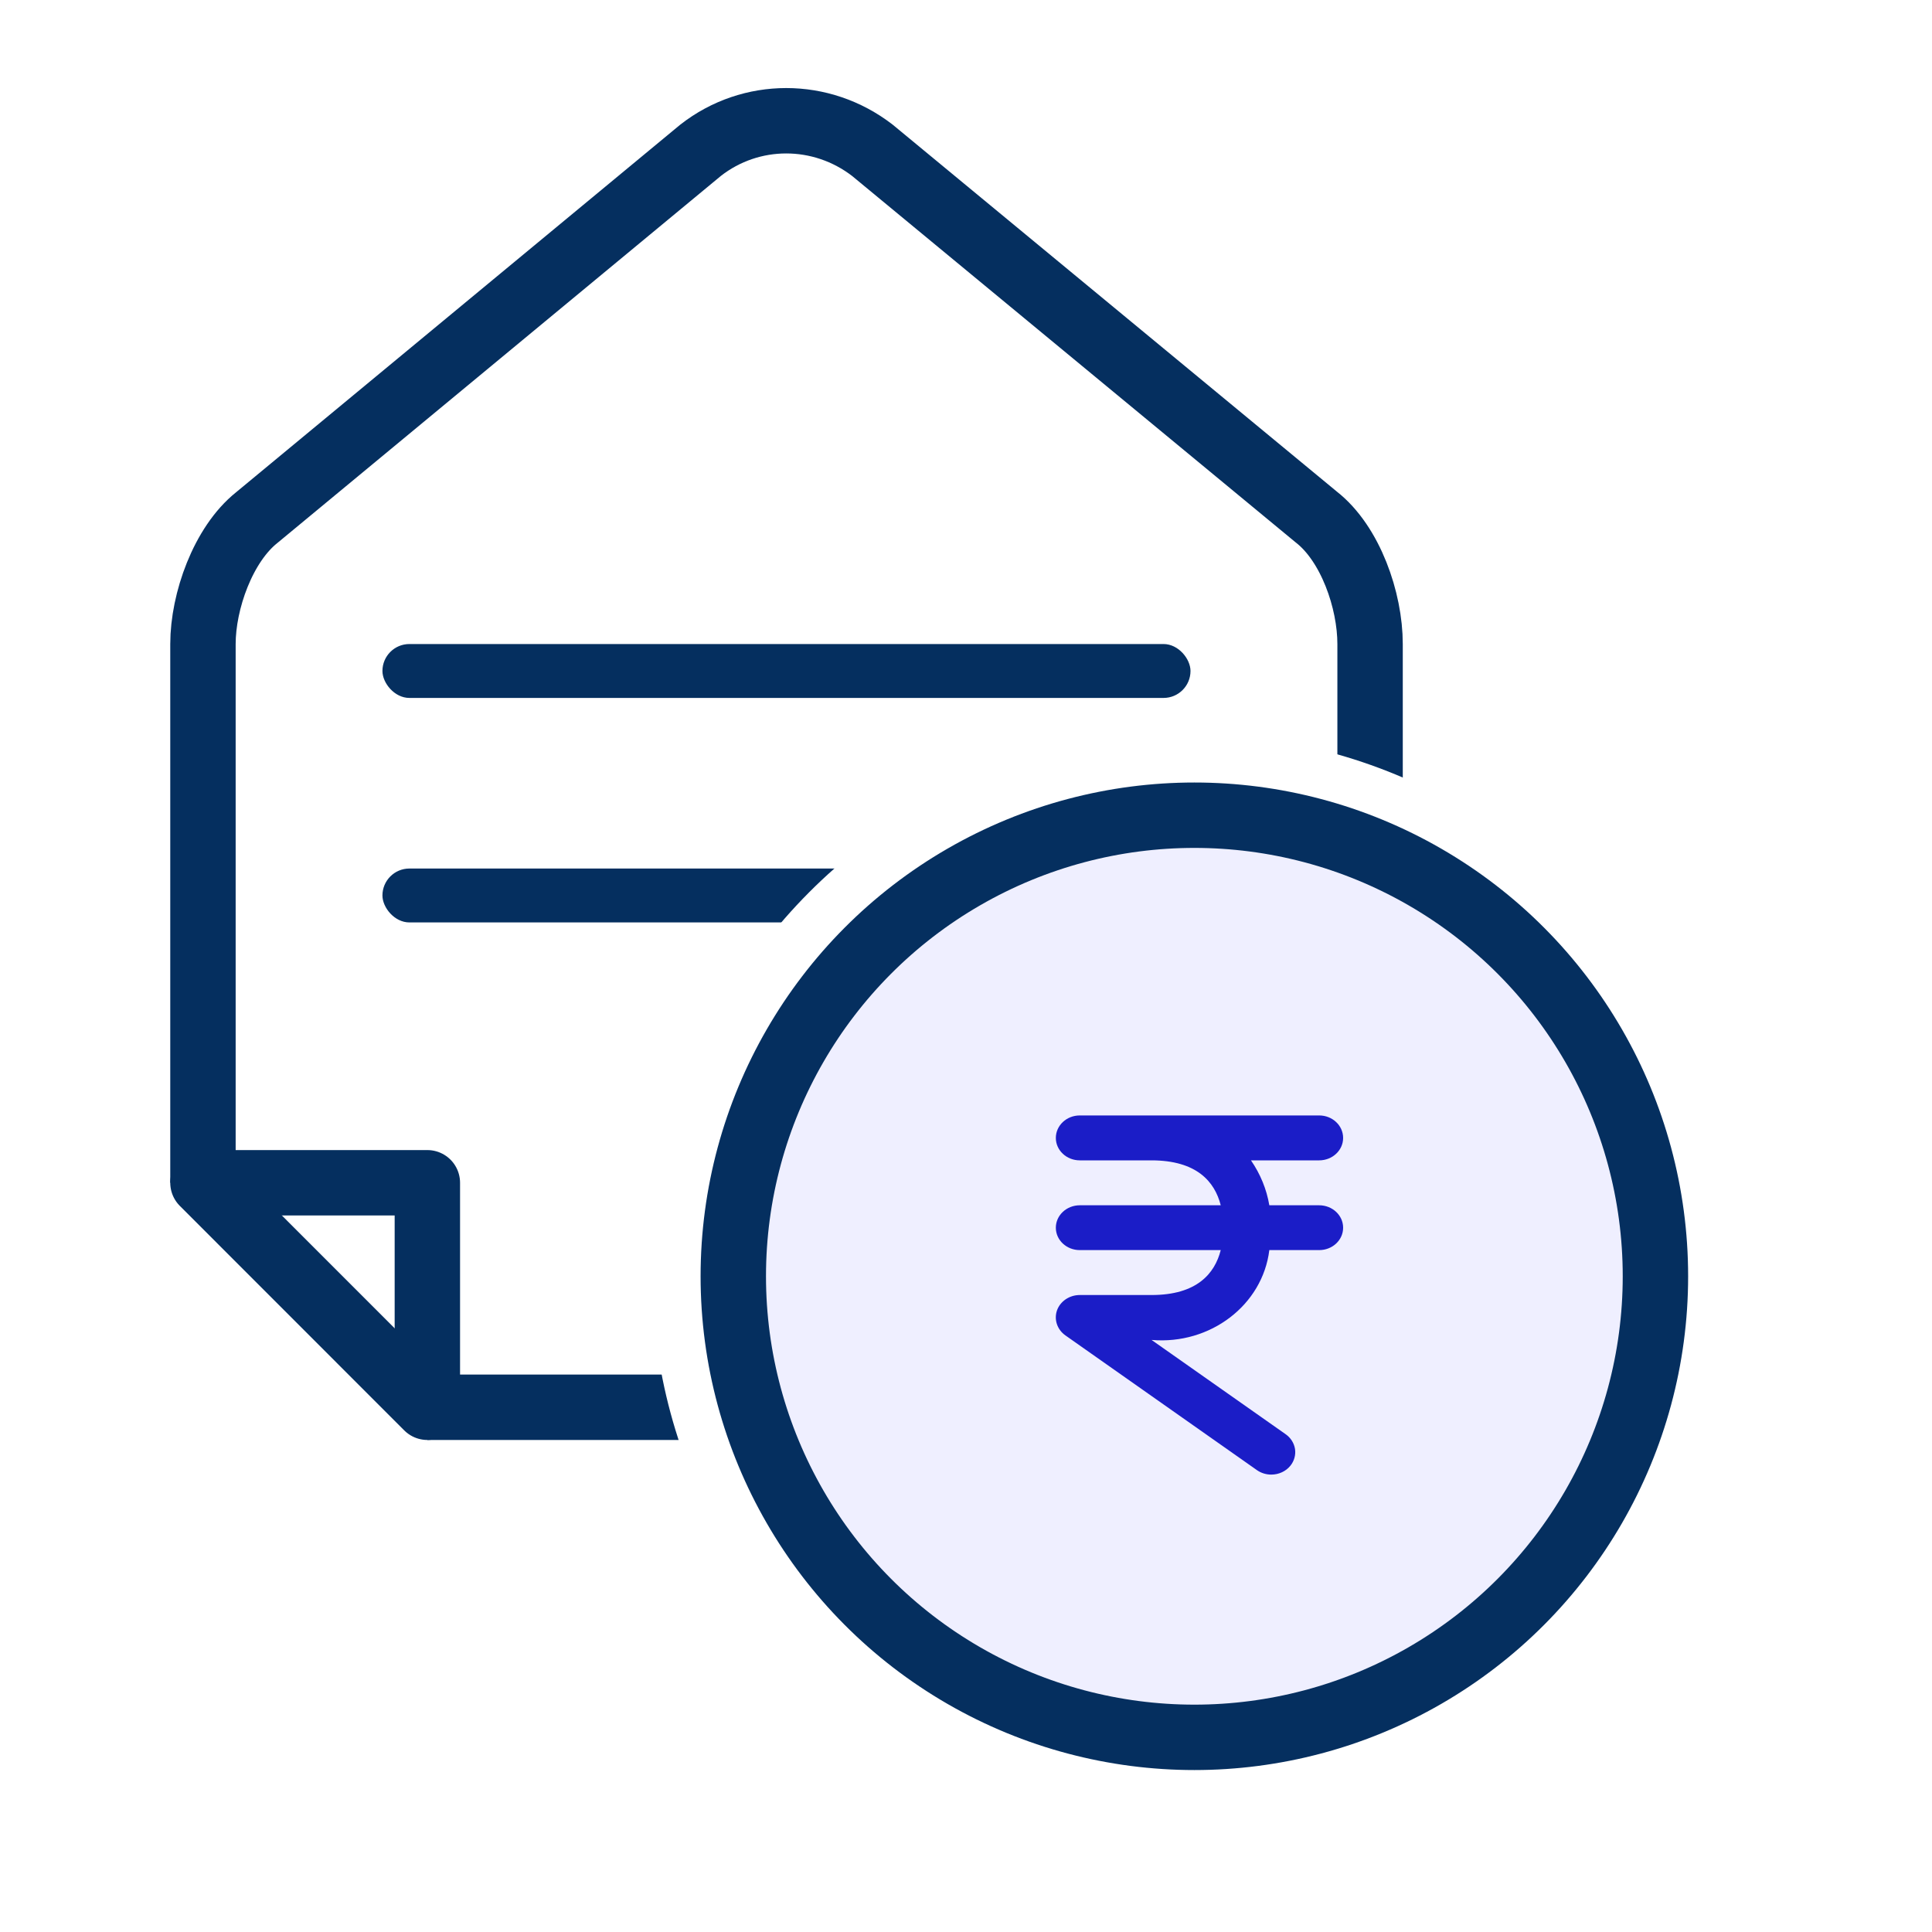
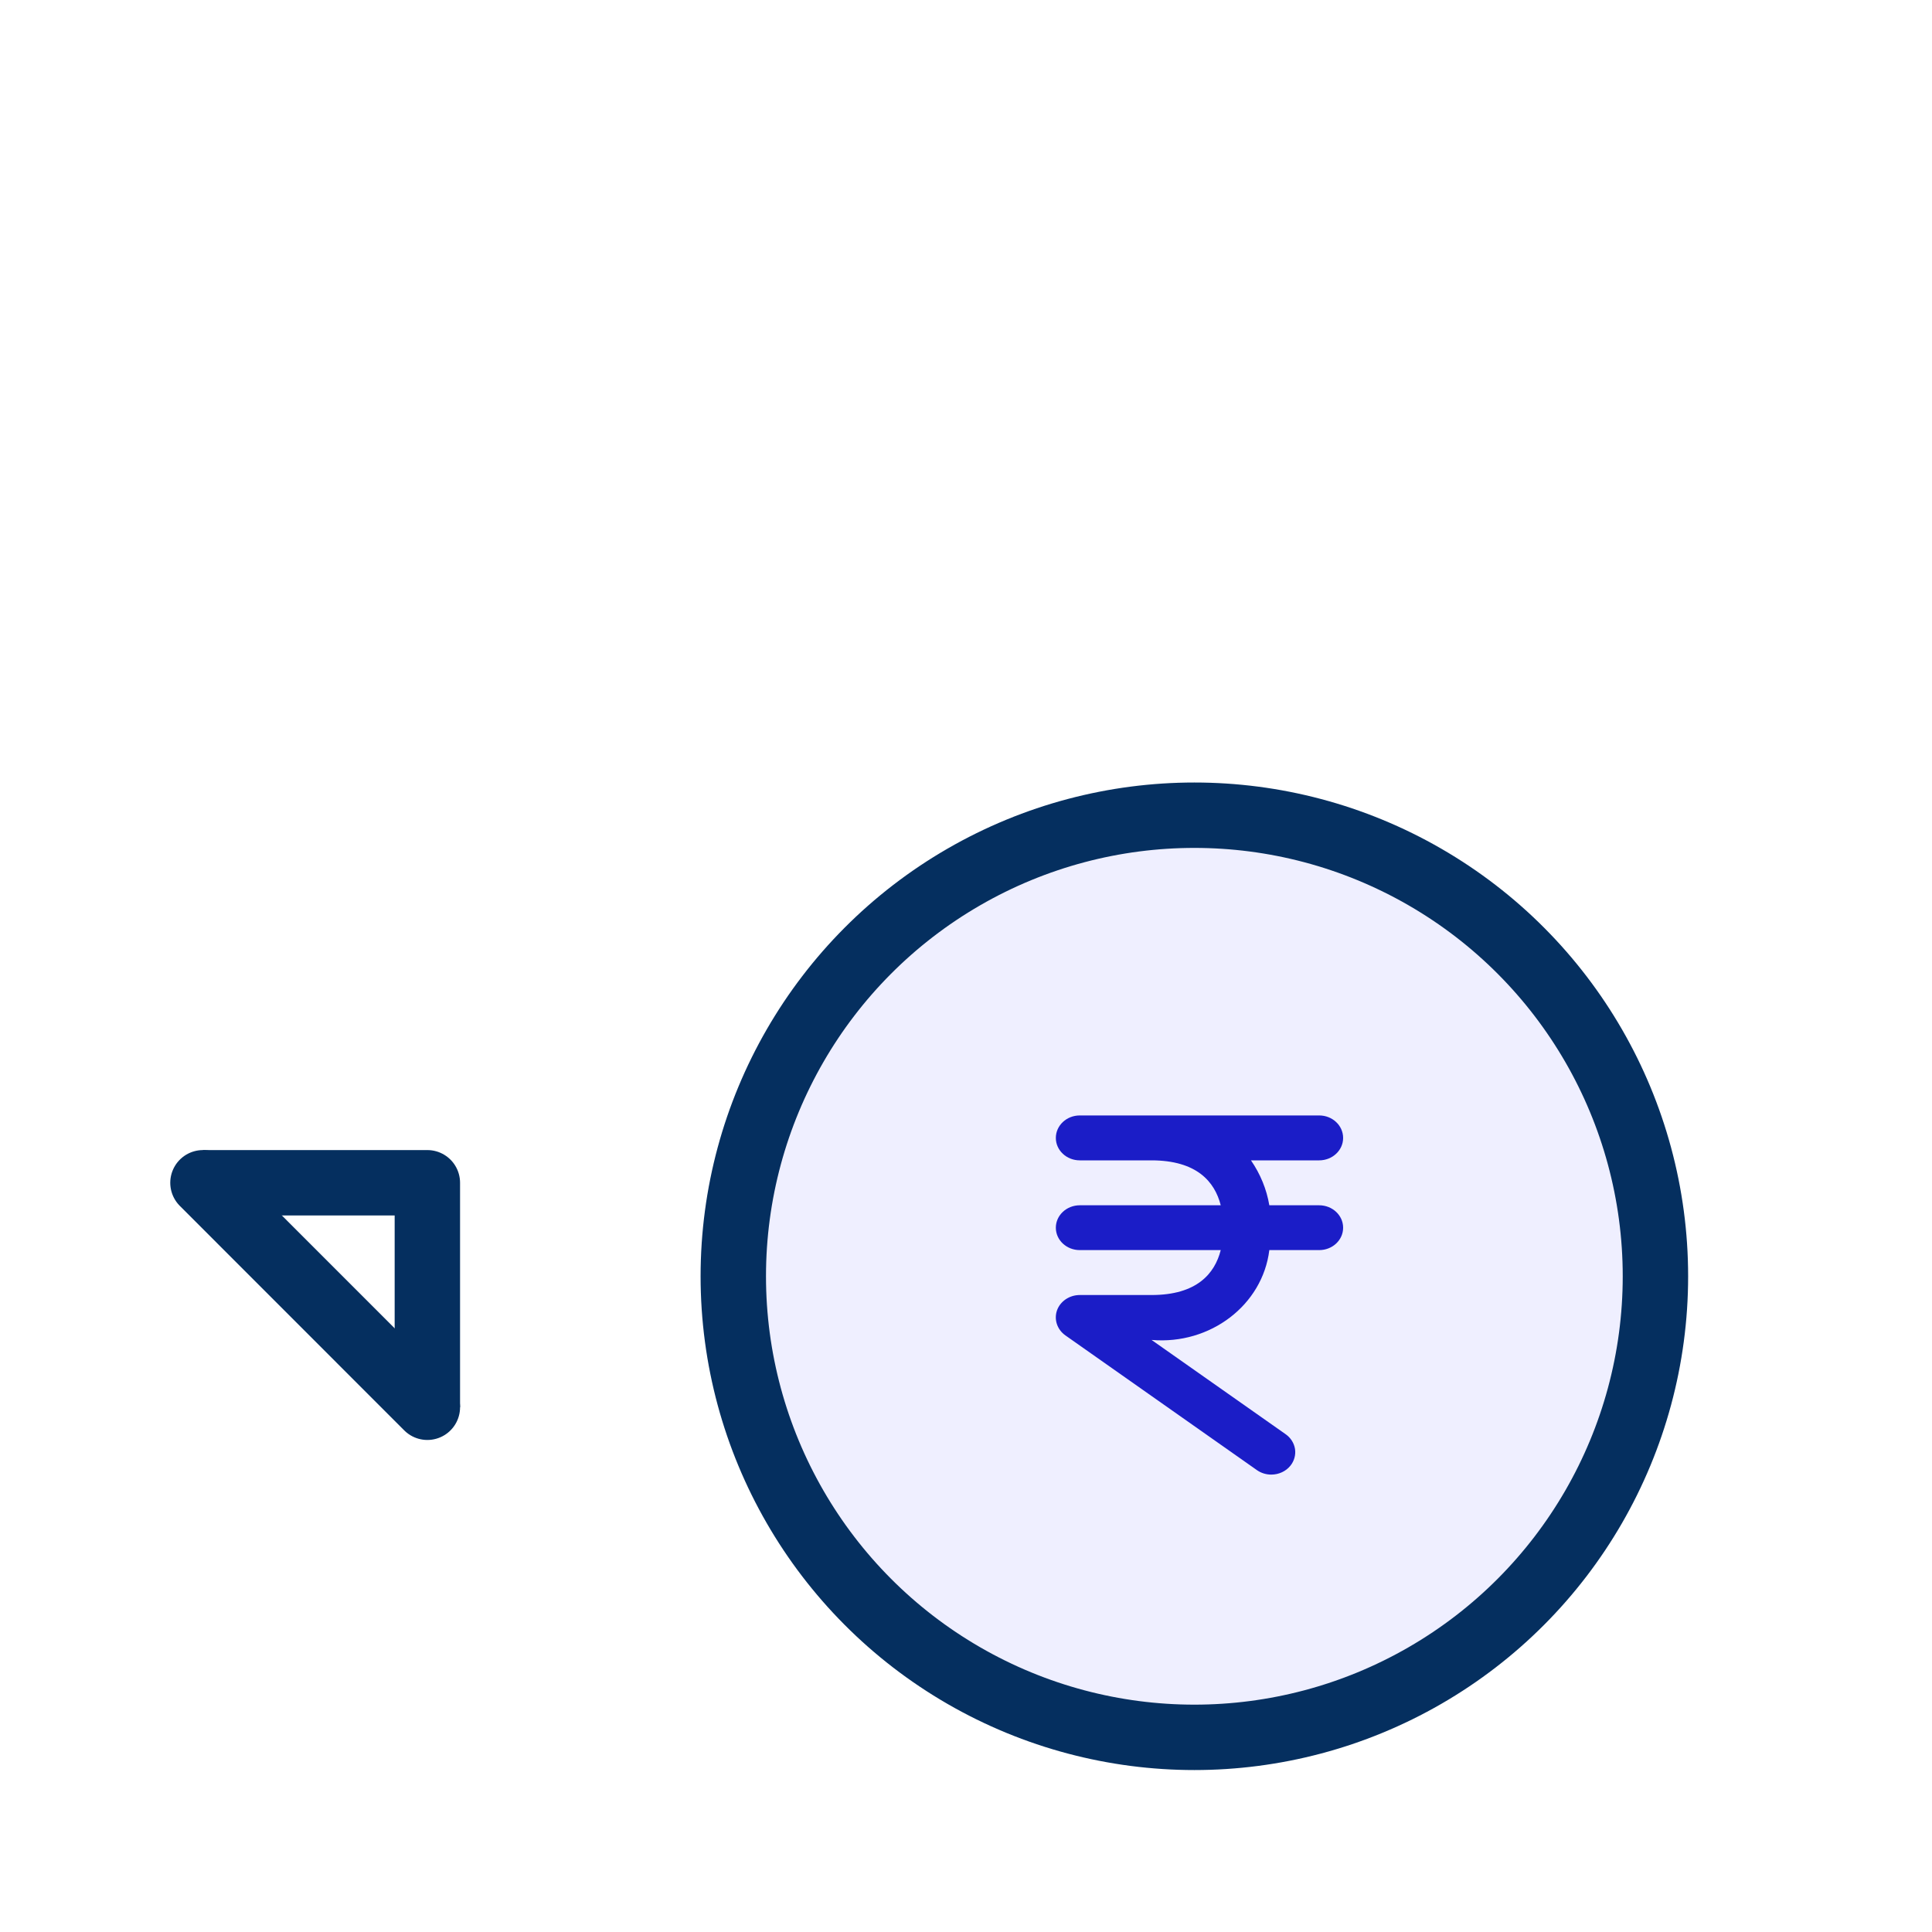
<svg xmlns="http://www.w3.org/2000/svg" width="20" height="20" viewBox="0 0 20 20" fill="none">
-   <rect width="20" height="20" fill="white" />
-   <rect x="3.959" y="6.667" width="8.365" height="0.558" rx="0.279" fill="#052F5F" />
-   <rect x="3.959" y="8.991" width="8.365" height="0.558" rx="0.279" fill="#052F5F" />
  <path d="M2.101 12.244L4.424 14.568" stroke="#052F5F" stroke-width="0.677" stroke-linecap="round" />
  <path d="M2.101 12.244H4.424V14.568" stroke="#052F5F" stroke-width="0.677" stroke-linejoin="round" />
-   <path d="M2.101 12.244V6.667C2.101 6.223 2.31 5.636 2.657 5.359L7.252 1.556C7.773 1.148 8.503 1.148 9.031 1.556L13.626 5.352C13.98 5.628 14.183 6.216 14.183 6.667V14.568H4.424" stroke="#052F5F" stroke-width="0.677" stroke-miterlimit="10" stroke-linejoin="round" />
  <ellipse cx="12.325" cy="13.174" rx="5.576" ry="5.576" fill="white" />
  <circle cx="12.364" cy="13.212" r="4.773" fill="#EFEFFF" stroke="#052F5F" stroke-width="0.677" />
  <path d="M13.656 12.477C13.793 12.477 13.904 12.581 13.904 12.709C13.904 12.838 13.793 12.941 13.656 12.941H13.14C13.07 13.51 12.529 13.923 11.921 13.871L13.309 14.847C13.362 14.884 13.396 14.939 13.406 15C13.415 15.061 13.398 15.123 13.359 15.172C13.312 15.231 13.238 15.265 13.16 15.265C13.107 15.265 13.055 15.249 13.012 15.219L11.029 13.824C10.944 13.764 10.909 13.66 10.942 13.565C10.976 13.47 11.071 13.406 11.178 13.406H11.921C12.389 13.406 12.575 13.185 12.637 12.941H11.178C11.041 12.941 10.93 12.838 10.93 12.709C10.93 12.581 11.041 12.477 11.178 12.477H12.637C12.575 12.233 12.389 12.012 11.919 12.012H11.178C11.041 12.012 10.93 11.908 10.93 11.78C10.93 11.651 11.041 11.547 11.178 11.547H13.656C13.793 11.547 13.904 11.651 13.904 11.78C13.904 11.908 13.793 12.012 13.656 12.012H12.95C13.047 12.153 13.112 12.311 13.14 12.477H13.656Z" fill="#1B1DC7" />
</svg>